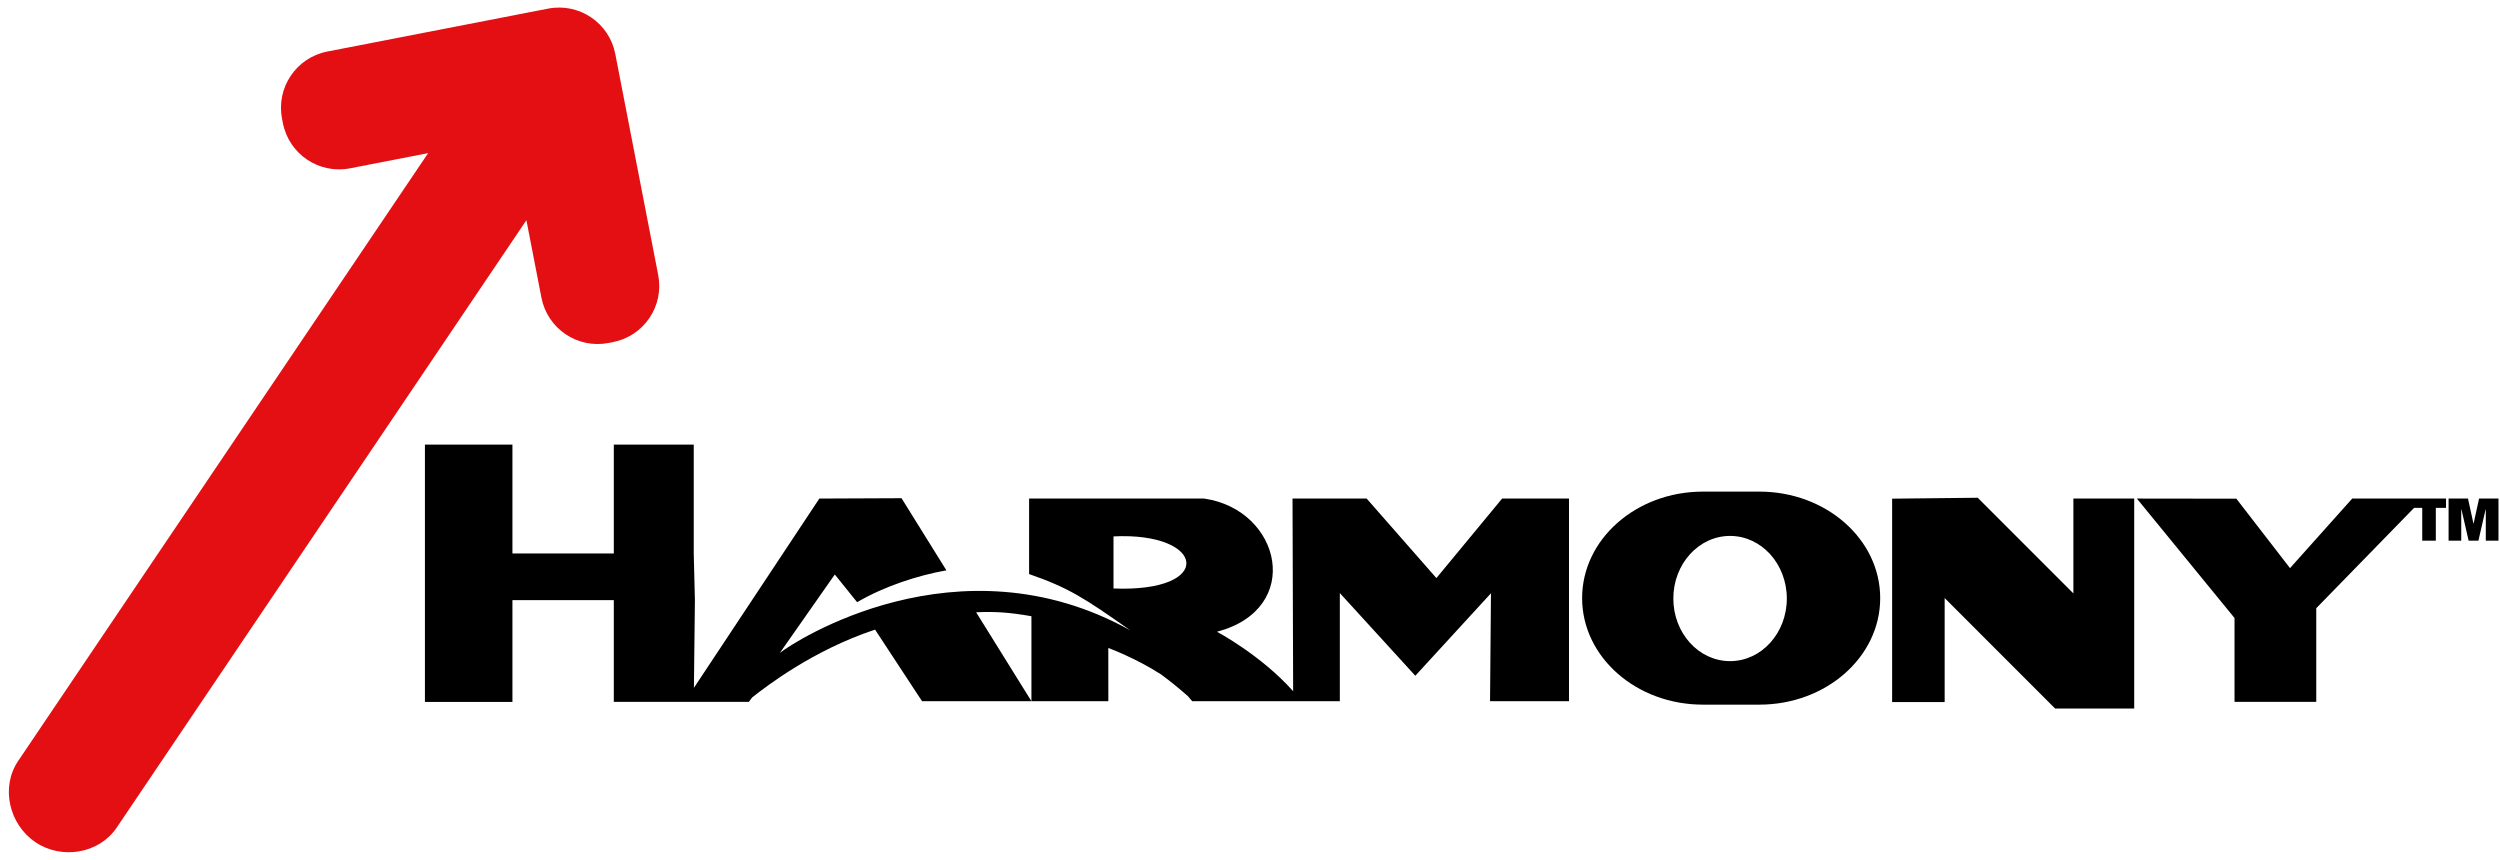
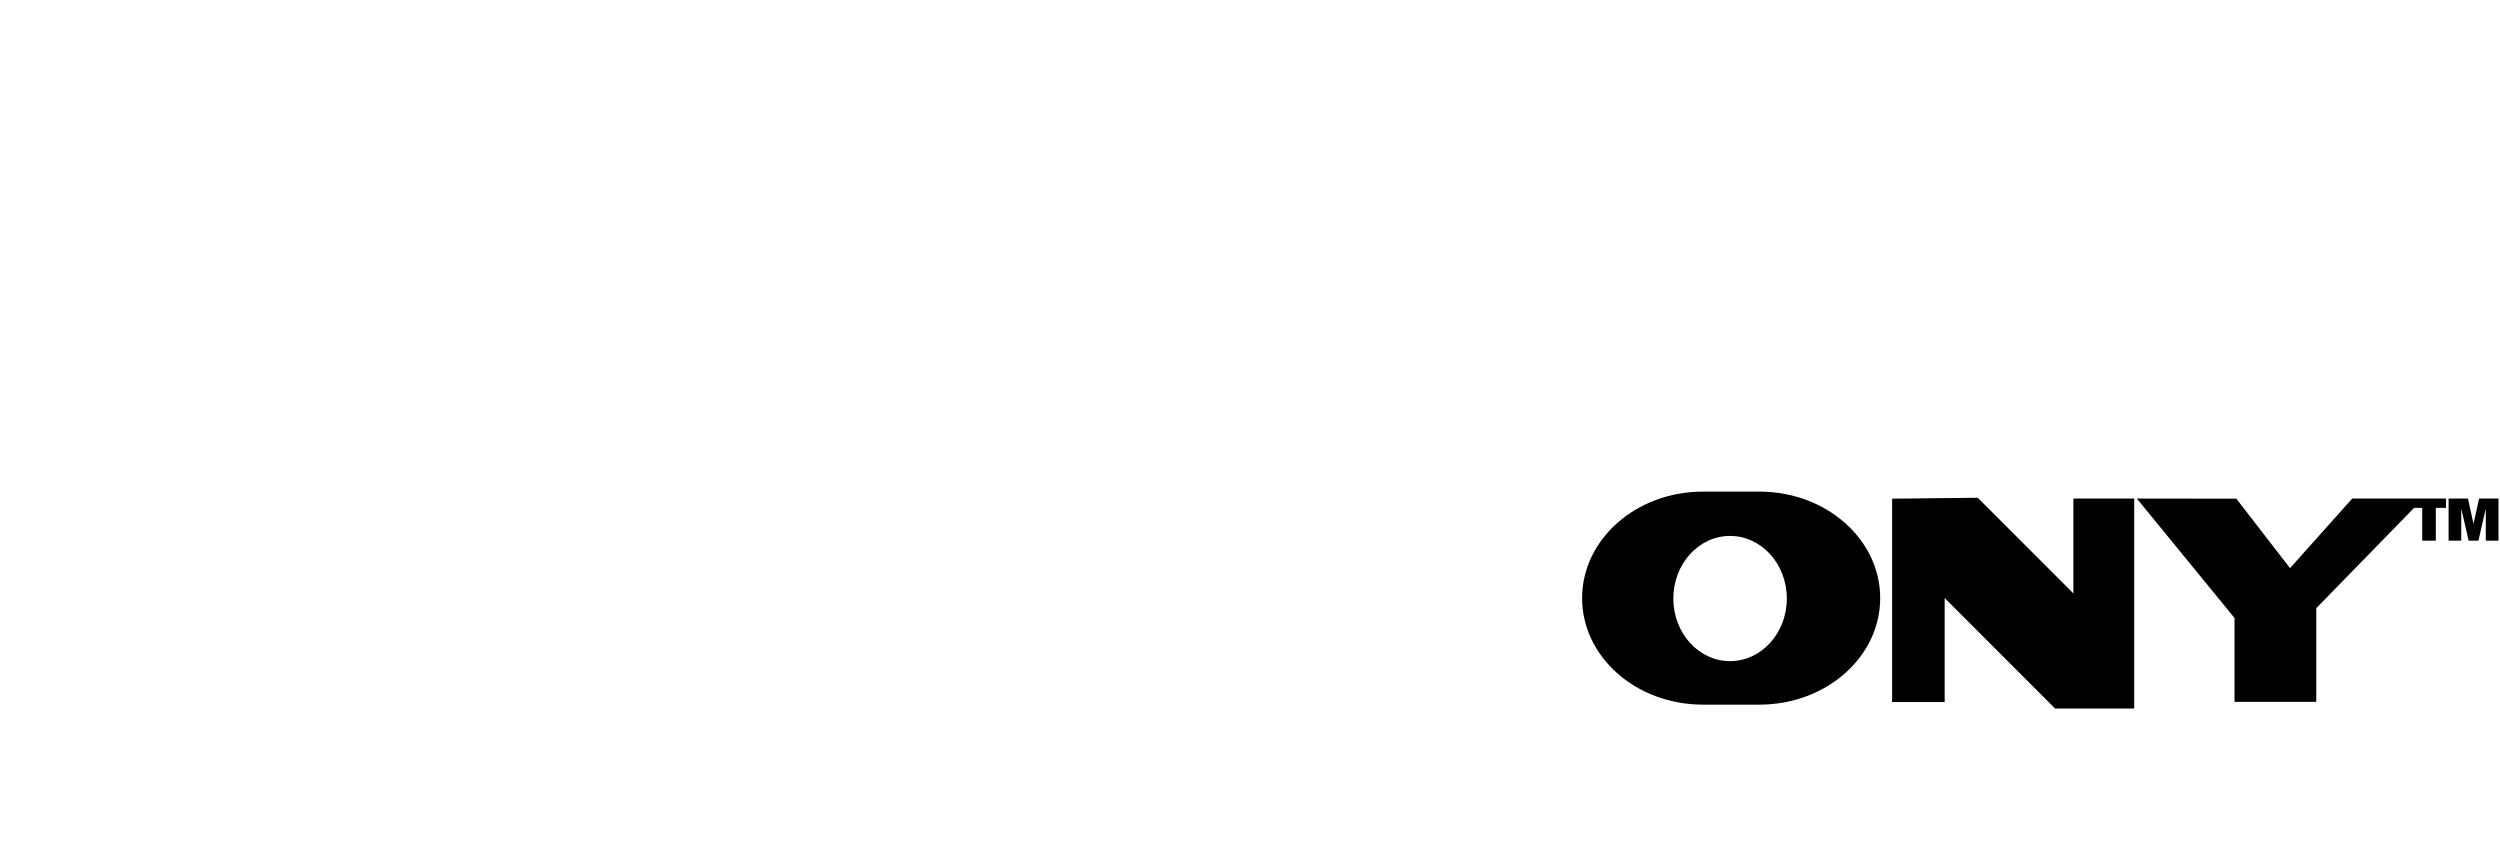
<svg xmlns="http://www.w3.org/2000/svg" version="1.1" id="Layer_1" x="0px" y="0px" width="189px" height="65px" viewBox="0 0 189 65" enable-background="new 0 0 189 65" xml:space="preserve">
  <g>
-     <path d="M108.592,43.703l-5.273-6.012h-5.604l0.047,14.565c-2.416-2.722-5.757-4.495-5.757-4.495   c6.591-1.742,4.844-9.232-0.972-10.07H77.8v5.708c3.01,1.044,4.203,1.829,7.64,4.249c-13.011-7.231-25.469,0.884-26.487,1.719   l4.158-5.936l1.686,2.094c2.066-1.206,4.588-2.023,6.75-2.408l-3.392-5.453l-6.212,0.027L52.46,52l0.075-6.63l-0.088-3.53v-8.23   h-6.043v8.23h-7.664v-8.23h-6.616v19.454h6.616V45.37h7.664v7.693h5.351h0.692h4.162l0.251-0.333   c1.075-0.848,4.599-3.572,9.295-5.131l3.551,5.412h8.27l-4.181-6.723c1.523-0.066,2.556,0.017,4.181,0.299v6.424h5.814   l-0.002-4.023c0,0,2.076,0.762,3.988,1.998c0.671,0.496,1.344,1.039,2.015,1.631c0.121,0.13,0.234,0.262,0.339,0.396h8.262   c0-0.001-0.001-0.001-0.001-0.002h2.9v-8.176l5.707,6.252l5.719-6.235l-0.07,8.159h5.969v-15.32h-5.055L108.592,43.703z    M84.181,44.49v-3.939C91.161,40.209,91.89,44.795,84.181,44.49" />
    <polygon points="182.361,37.691 177.828,37.691 173.125,42.951 169.068,37.701 161.547,37.691 168.93,46.721 168.93,53.063    175.109,53.063 175.109,45.98 182.504,38.396 183.121,38.396 183.121,40.877 184.148,40.877 184.148,38.396 184.92,38.396    184.92,37.691 183.189,37.691  " />
    <path d="M133.012,37.166h-4.273c-5.045,0-9.131,3.604-9.131,8.053c0,4.447,4.086,8.052,9.131,8.052h4.273   c5.043,0,9.131-3.604,9.131-8.052S138.055,37.166,133.012,37.166 M130.793,49.982c-2.369,0-4.289-2.119-4.289-4.732   c0-2.615,1.92-4.734,4.289-4.734s4.291,2.119,4.291,4.734C135.084,47.863,133.162,49.982,130.793,49.982" />
    <polygon points="156.748,44.865 149.514,37.63 143.045,37.699 143.045,53.075 147.016,53.075 147.016,45.213 155.365,53.563    161.346,53.563 161.346,37.691 156.748,37.691  " />
  </g>
  <g>
    <polygon points="187.418,37.691 187.004,39.578 186.992,39.578 186.58,37.691 185.113,37.691 185.113,40.877 186.07,40.877    186.07,38.504 186.084,38.504 186.629,40.877 187.367,40.877 187.914,38.504 187.926,38.504 187.926,40.877 188.885,40.877    188.885,37.691  " />
-     <path fill="#E30F13" d="M40.933,22.507c0.455,2.346,2.727,3.877,5.073,3.421l0.332-0.064c2.347-0.456,3.878-2.728,3.422-5.073   L46.514,4.073c-0.455-2.346-2.727-3.877-5.072-3.422L24.743,3.897c-2.345,0.457-3.877,2.727-3.421,5.073l0.064,0.333   c0.456,2.346,2.727,3.877,5.073,3.422l5.908-1.149L1.367,57.537c-1.336,1.981-0.677,4.791,1.305,6.127l0.005,0.006   c1.98,1.334,4.809,0.877,6.146-1.104l30.973-45.919L40.933,22.507z" />
  </g>
</svg>